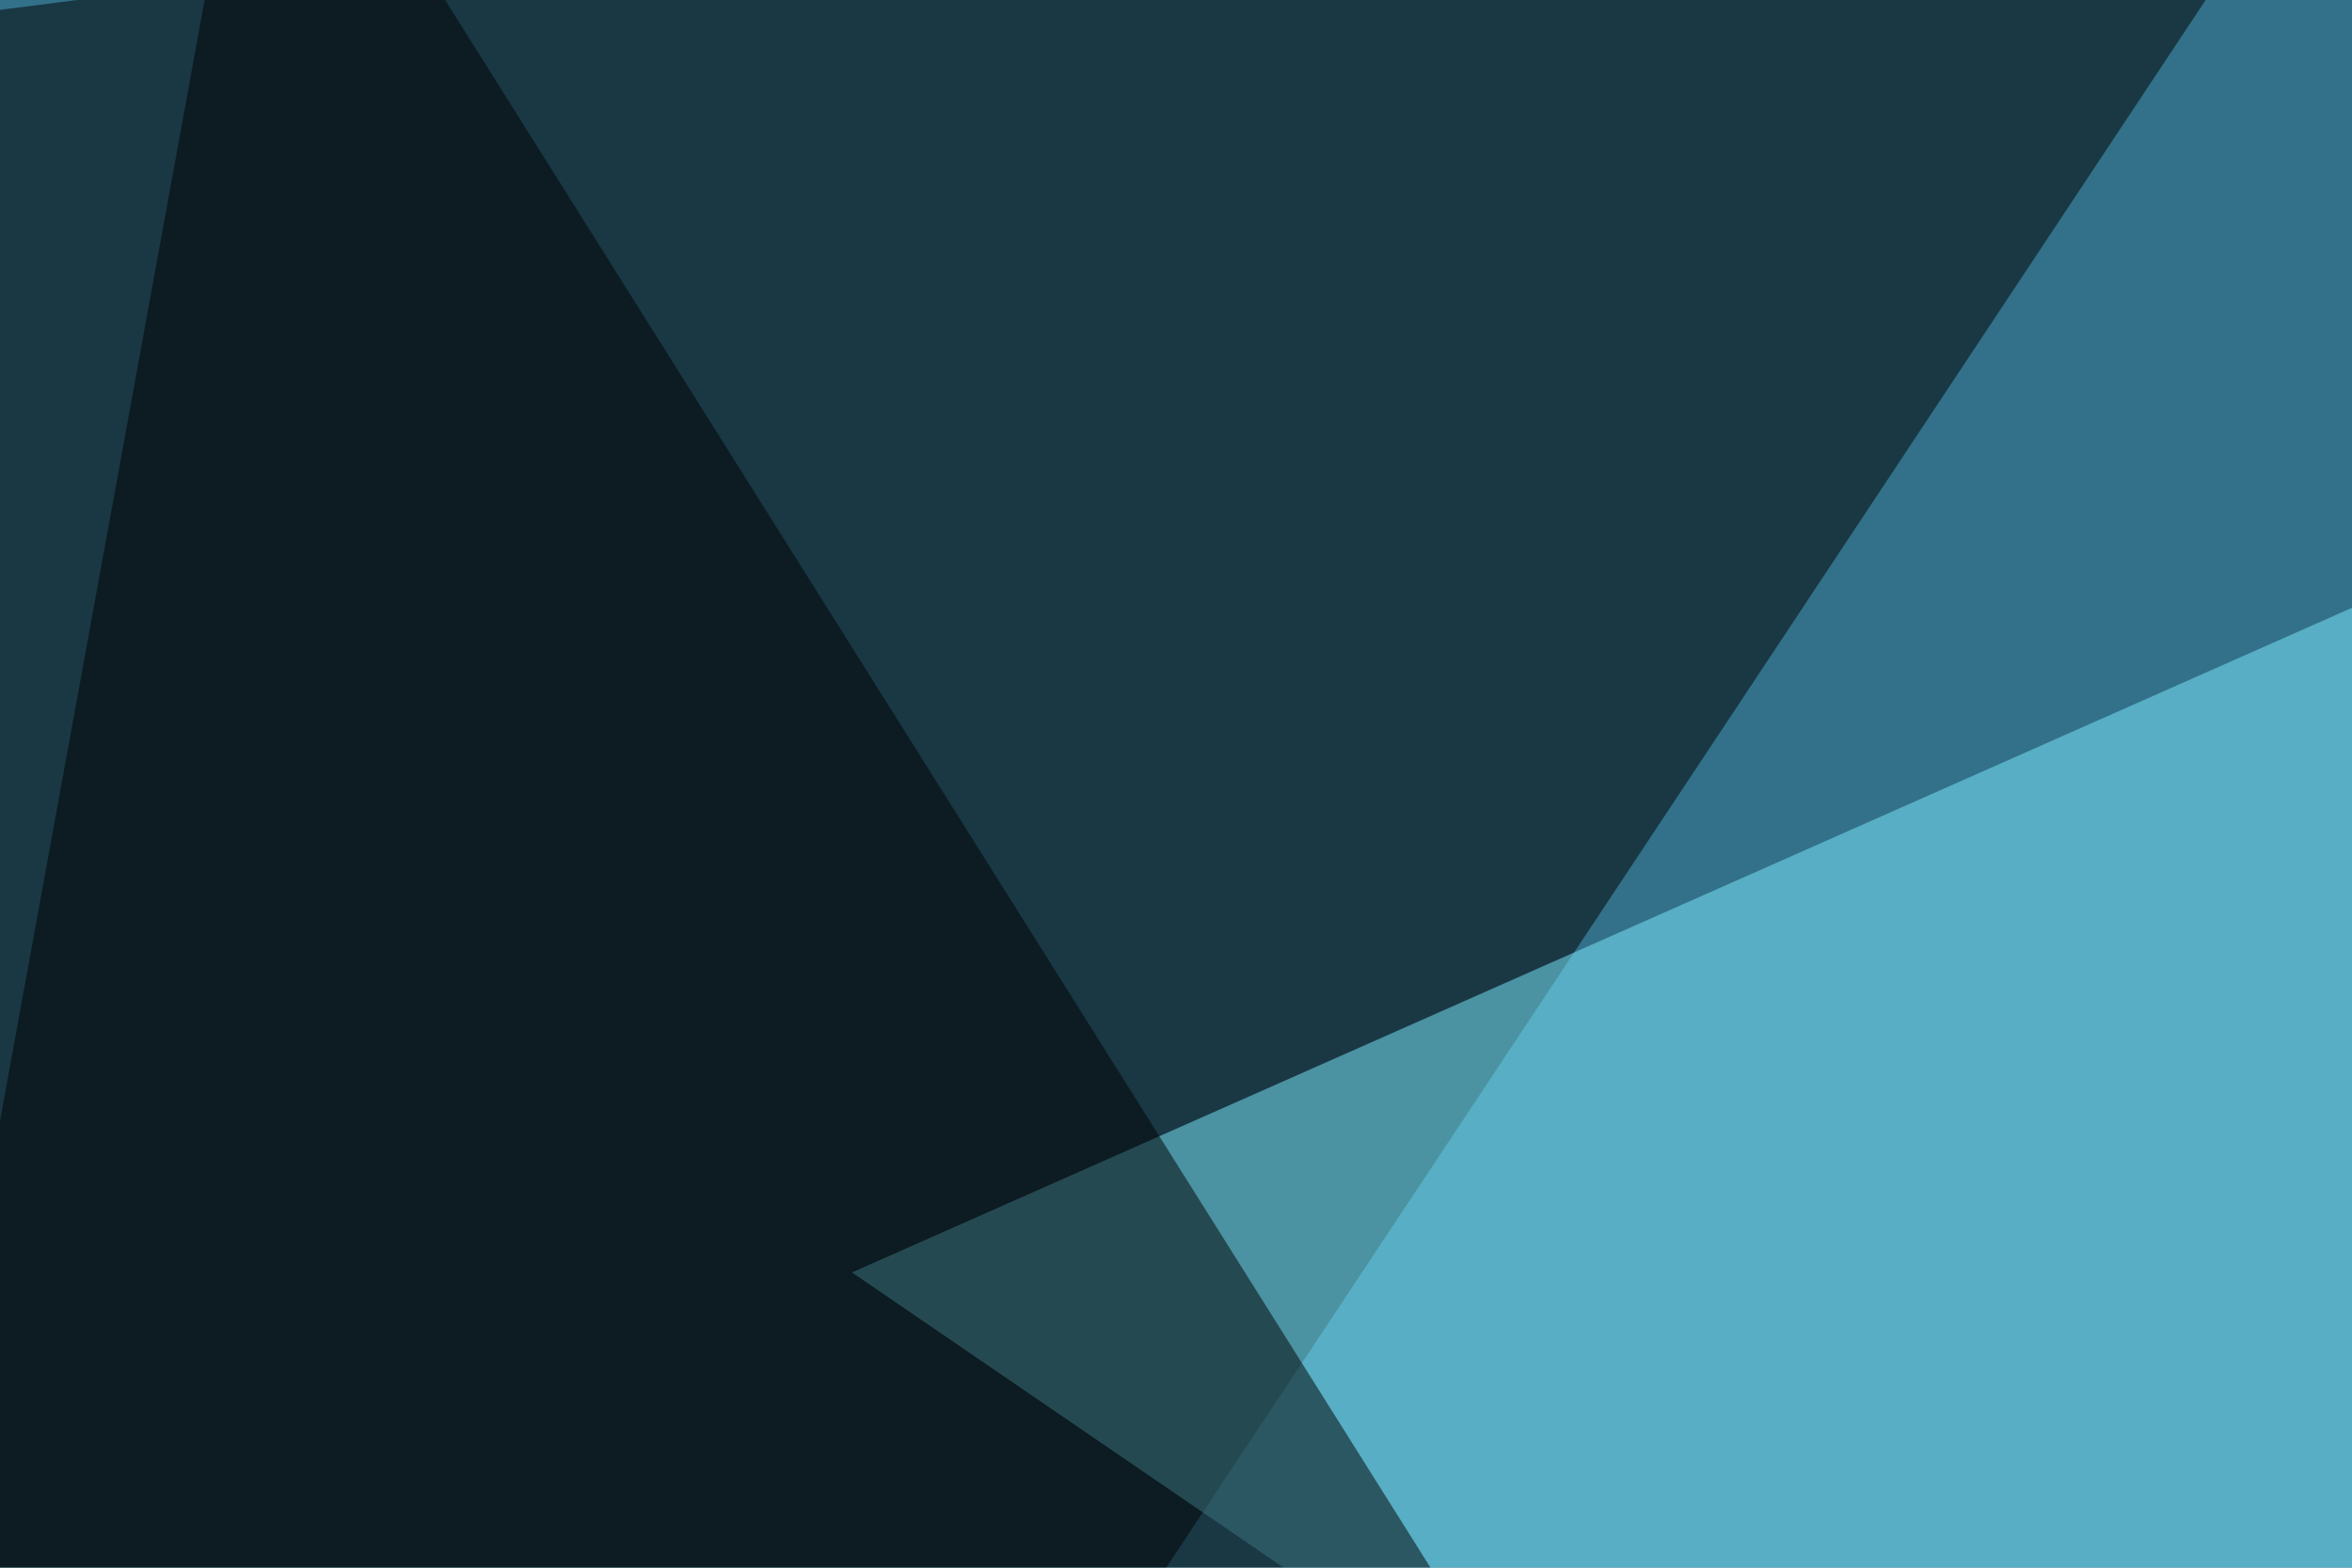
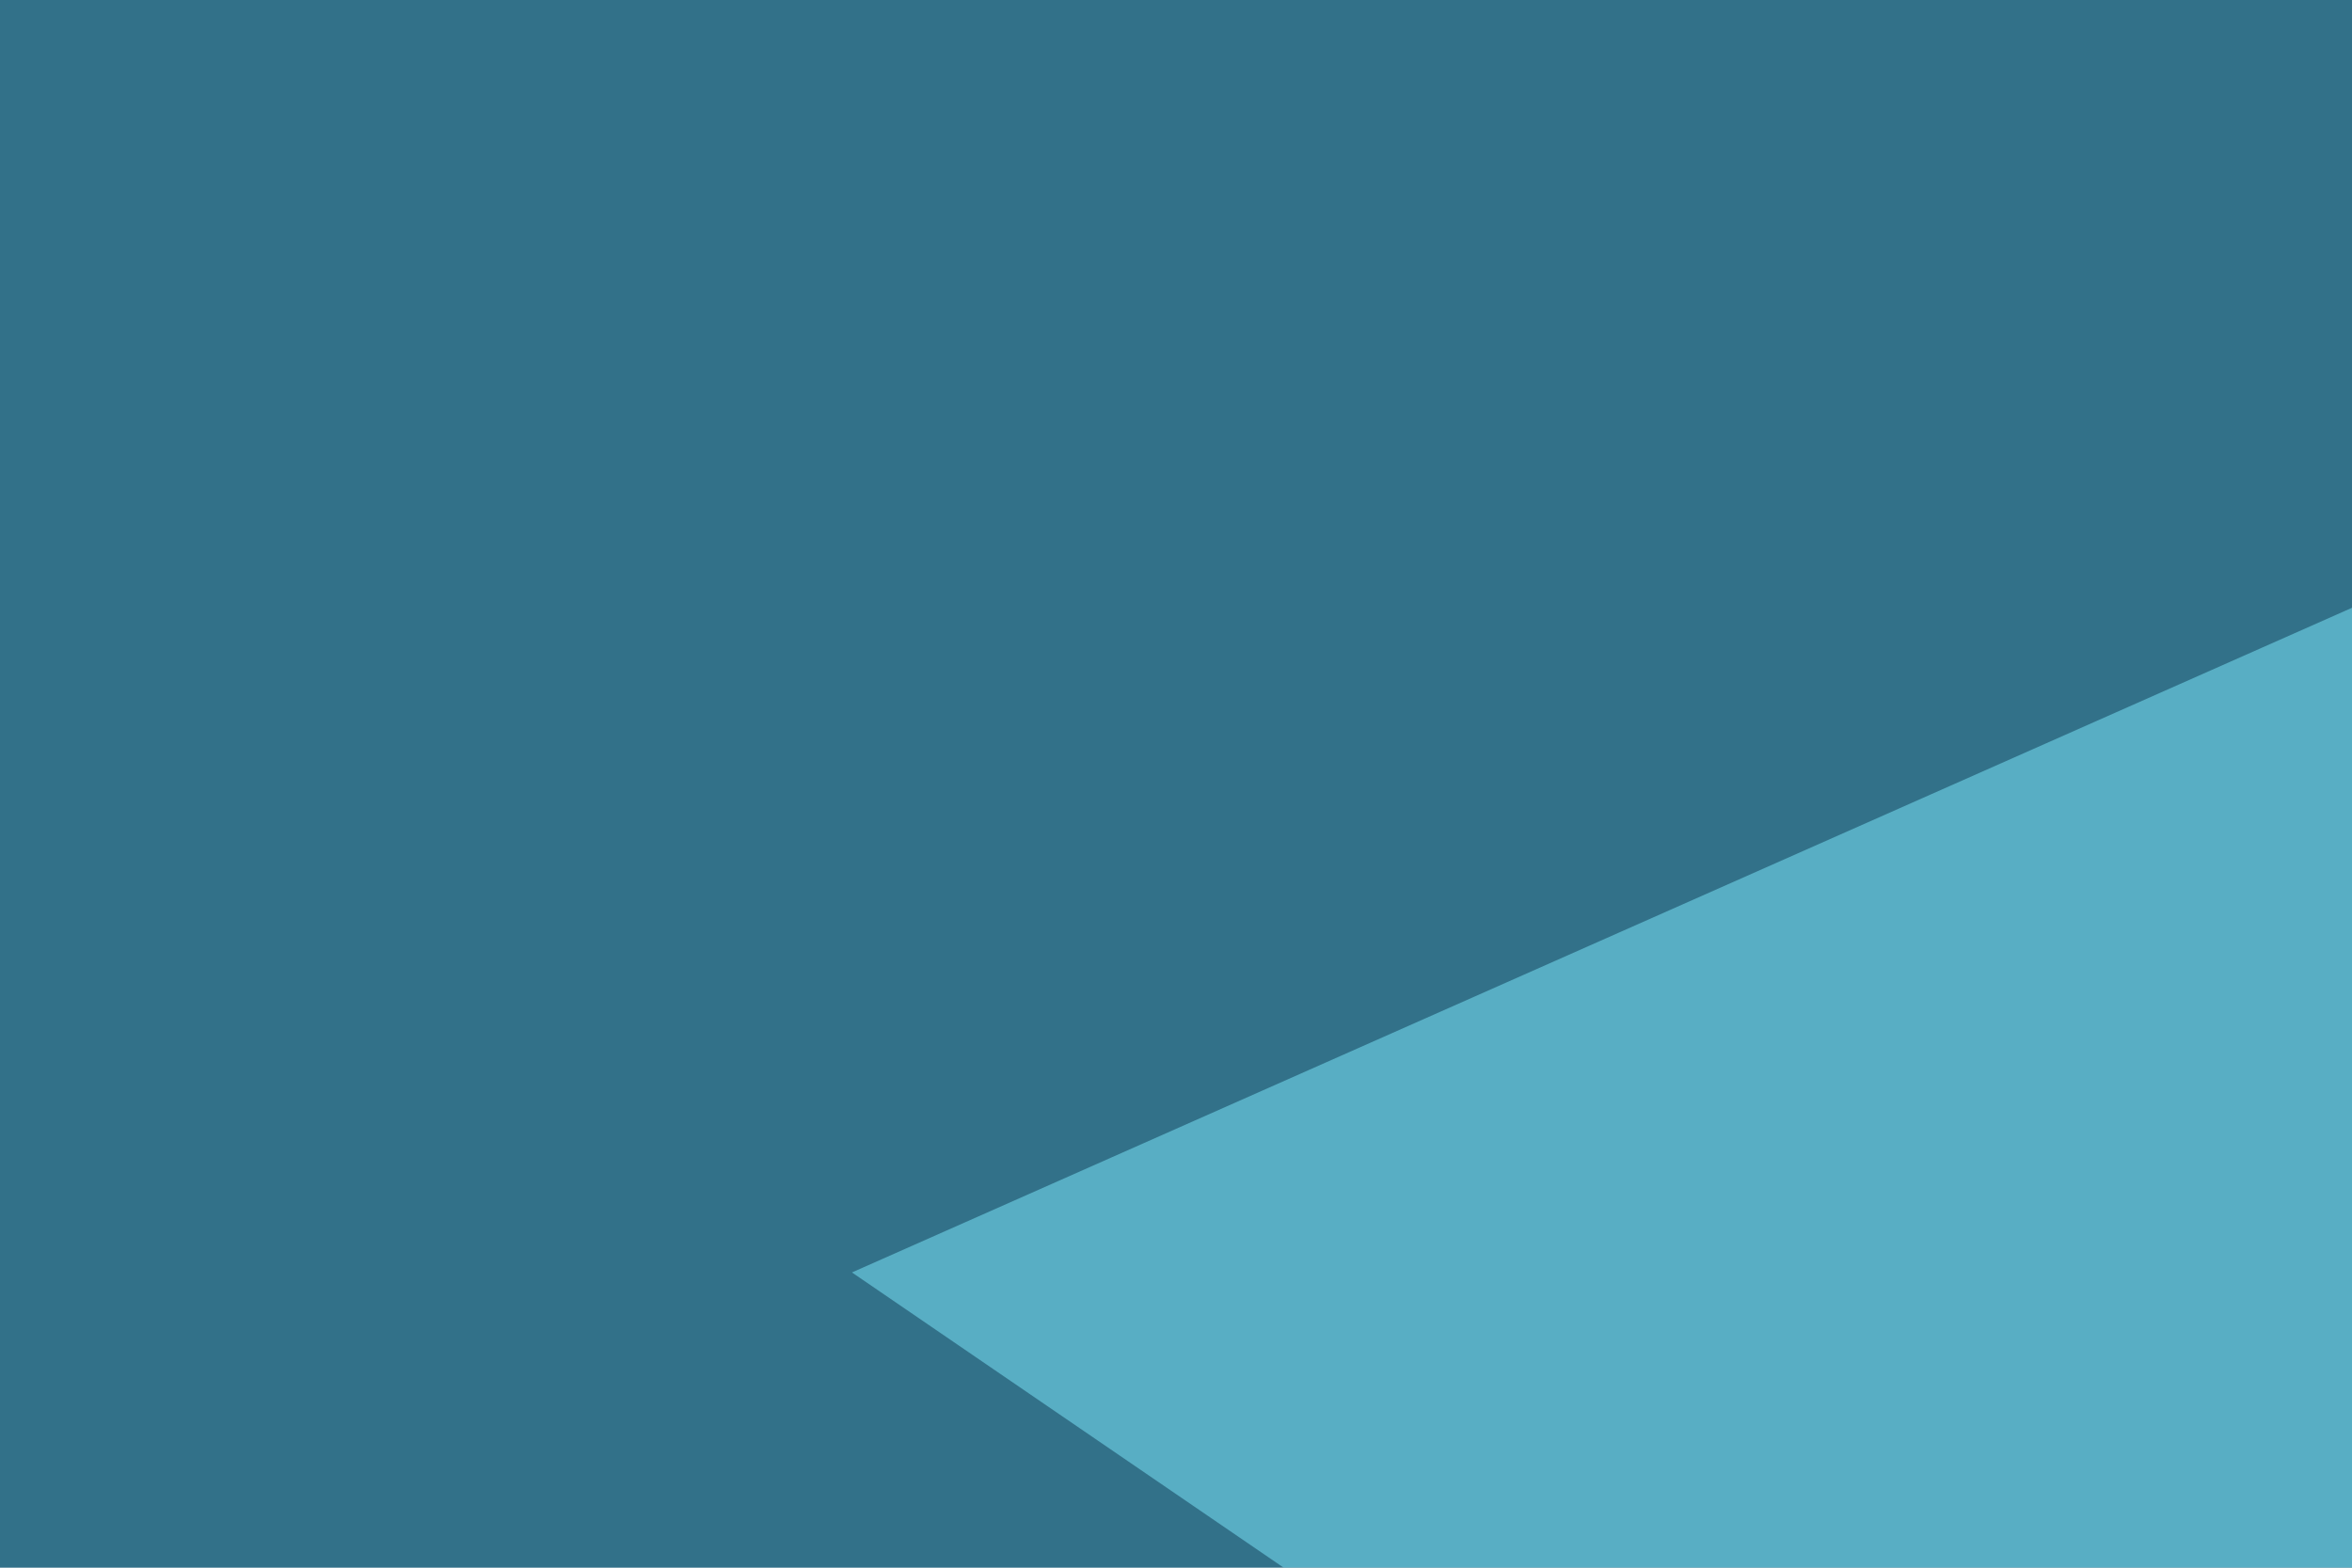
<svg xmlns="http://www.w3.org/2000/svg" width="360" height="240">
  <filter id="a">
    <feGaussianBlur stdDeviation="55" />
  </filter>
  <rect width="100%" height="100%" fill="#327189" />
  <g filter="url(#a)">
    <g fill-opacity=".5">
-       <path d="M-45.4 7.3l73.2 460L367.7-45.4z" />
      <path fill="#7fedff" d="M528.8 467.3L672.4-45.4l-542 240.2z" />
-       <path d="M39.6-45.4l322.2 512.7-407.2-46.9z" />
-       <path fill="#25aaea" d="M678.2 467.3l117.2-463-389.6-49.7z" />
    </g>
  </g>
</svg>